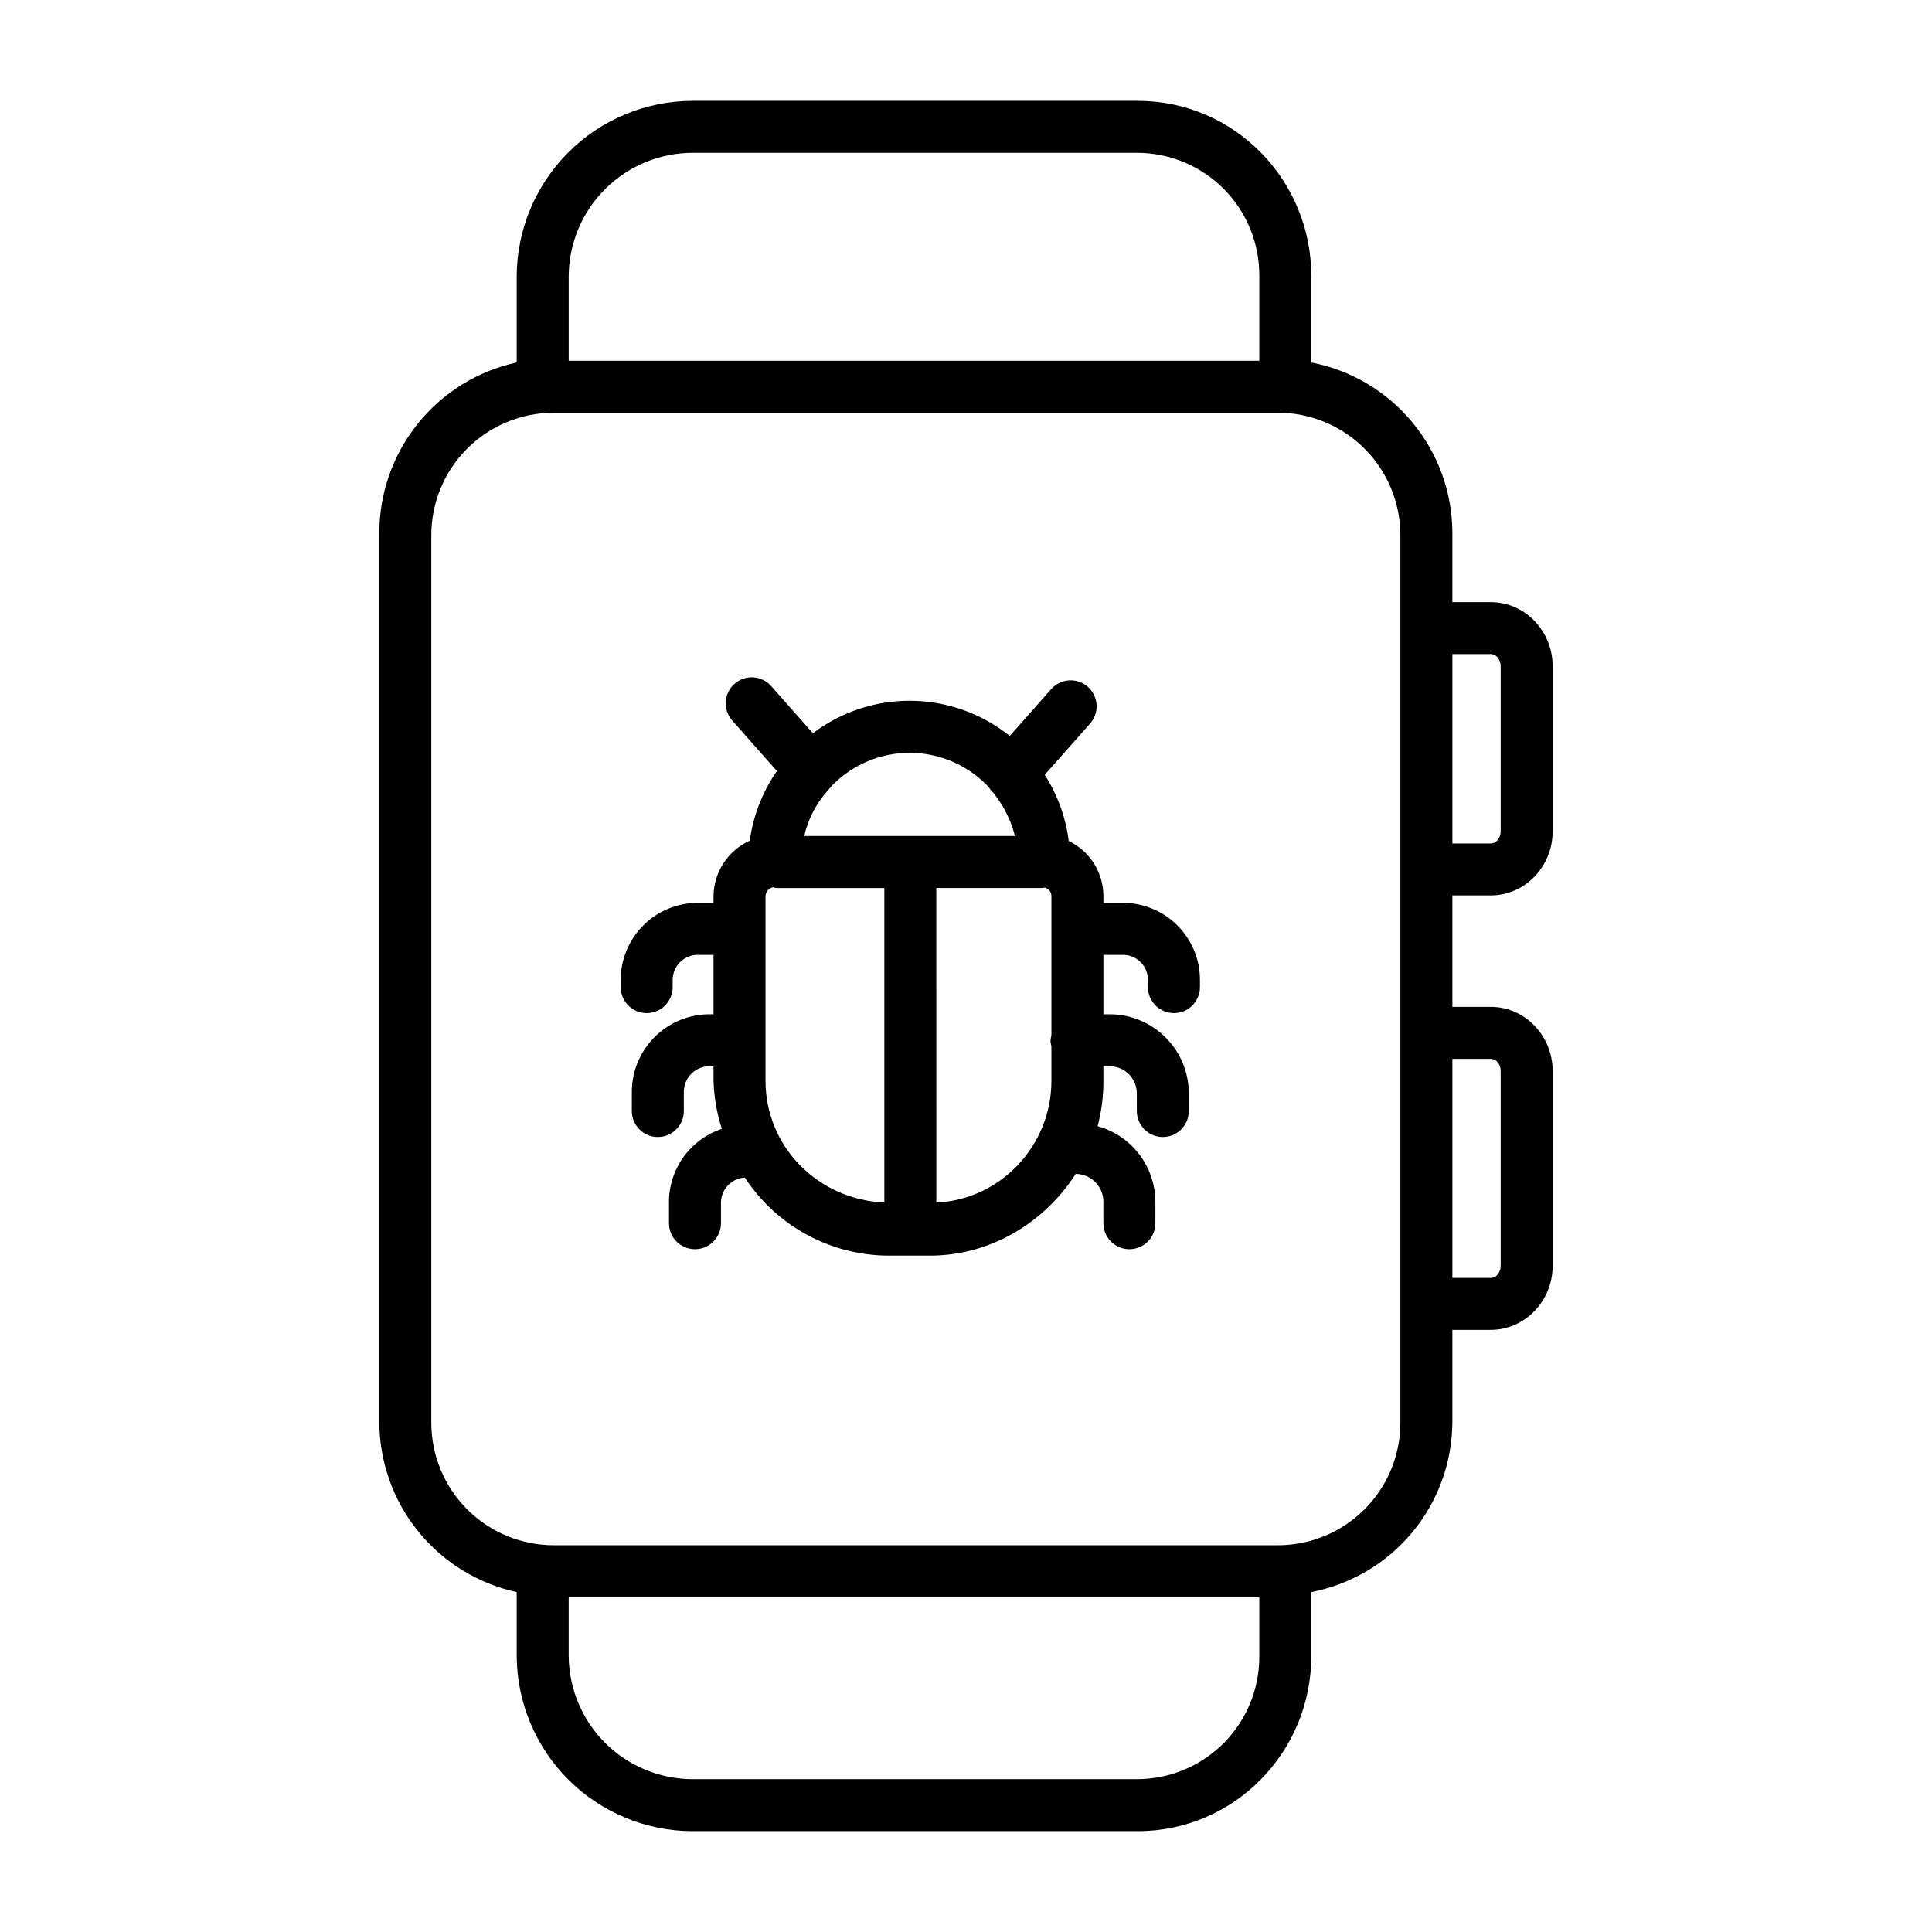
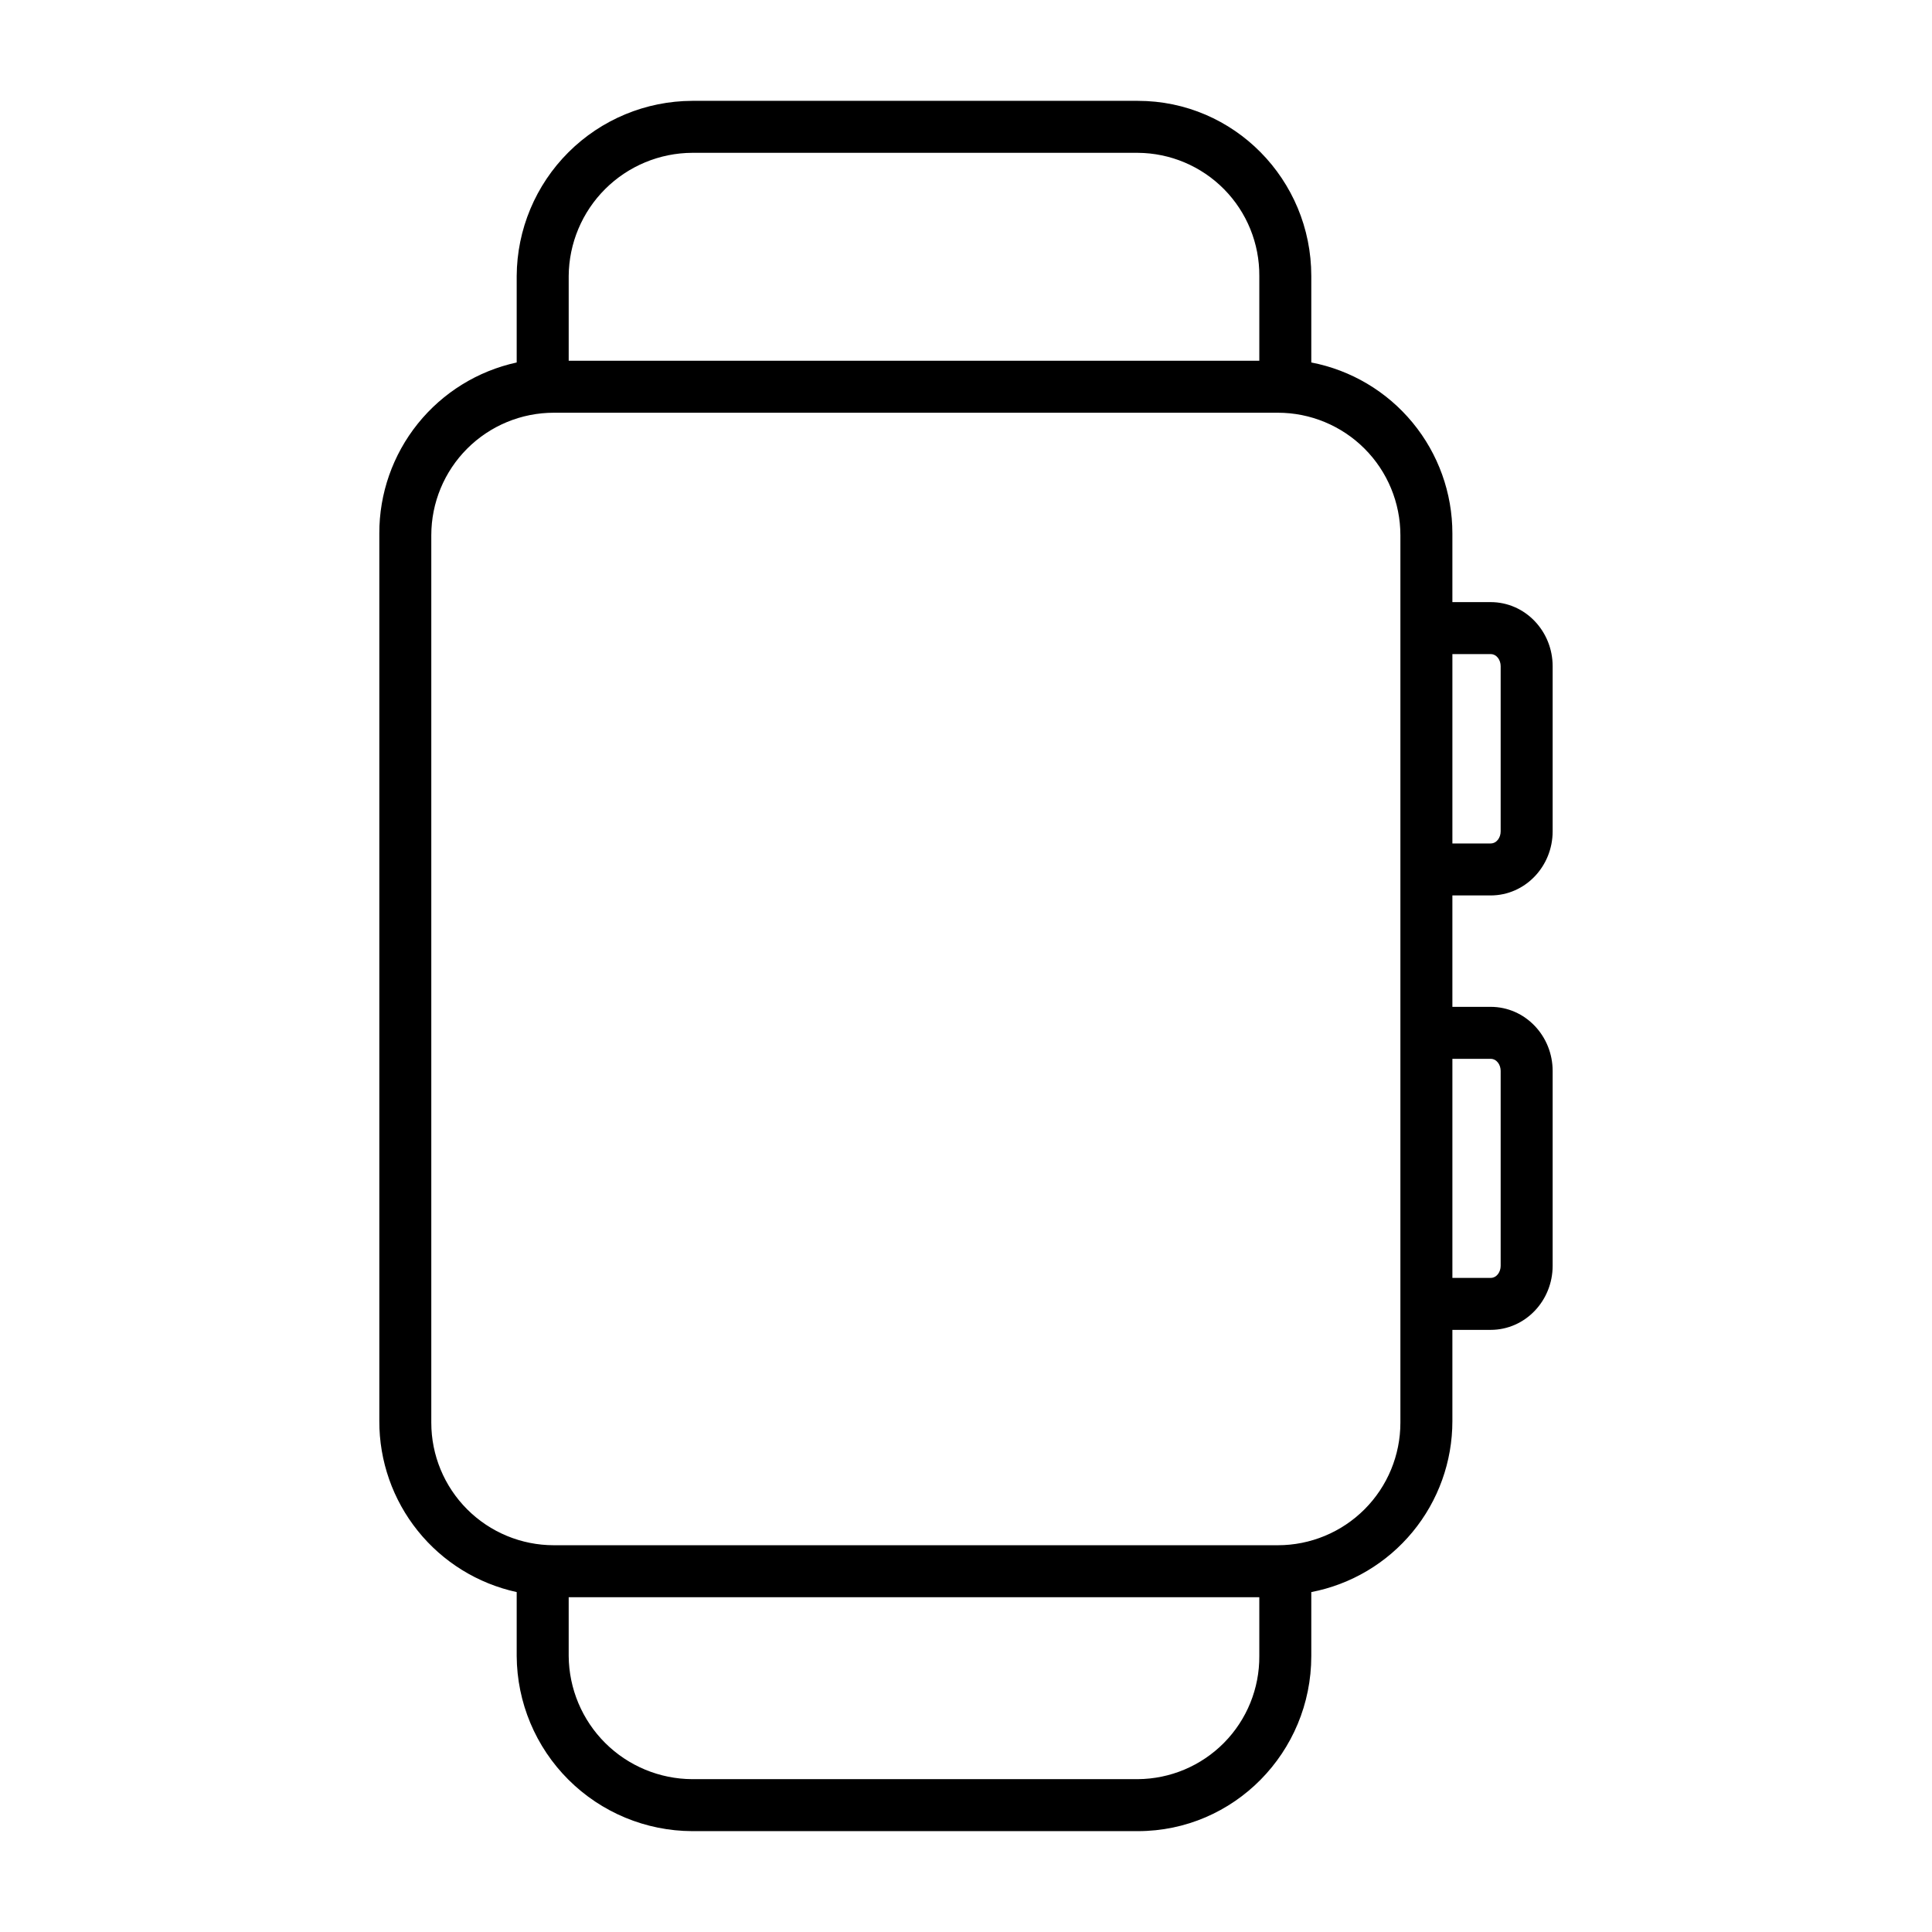
<svg xmlns="http://www.w3.org/2000/svg" fill="#000000" width="800px" height="800px" version="1.1" viewBox="144 144 512 512">
  <g>
    <path d="m280.93 565.92v16.945c0.07 12.305 5 24.086 13.715 32.777 8.711 8.691 20.508 13.59 32.812 13.629h118.08c25.5 0 45.969-20.906 45.969-46.406v-16.945c10.527-2.031 20.016-7.664 26.84-15.934 6.824-8.27 10.555-18.656 10.551-29.379v-24.176h10.121c9.223 0 16.449-7.75 16.449-16.973v-51.66c0-9.223-7.223-16.973-16.449-16.973h-10.121v-29.523h10.121c9.223 0 16.449-7.75 16.449-16.973v-43.789c0-9.223-7.223-16.973-16.449-16.973h-10.121v-18.199c0.004-10.719-3.727-21.105-10.551-29.375-6.824-8.27-16.312-13.906-26.84-15.934v-22.926c0-25.5-20.469-46.406-45.969-46.406h-118.08c-12.305 0.039-24.102 4.938-32.812 13.629-8.715 8.691-13.645 20.473-13.715 32.777v22.93c-10.336 2.25-19.586 7.977-26.211 16.219-6.625 8.246-10.227 18.516-10.195 29.094v235.23c-0.027 10.578 3.57 20.844 10.195 29.09 6.625 8.246 15.875 13.973 26.211 16.223zm258.09-141.32c1.629 0 2.672 1.574 2.672 3.199v51.66c0 1.629-1.047 3.199-2.672 3.199h-10.121v-58.059zm0-107.26c1.629 0 2.672 1.574 2.672 3.199v43.789c0 1.629-1.047 3.199-2.672 3.199h-10.121v-50.184zm-93.48 298.15h-118.08v0.004c-8.652-0.035-16.945-3.481-23.078-9.59-6.129-6.109-9.605-14.391-9.672-23.043v-15.586h183.02v15.586c0.059 8.598-3.297 16.863-9.336 22.984-6.039 6.121-14.258 9.59-22.855 9.648zm-118.08-430.99h118.08c8.598 0.059 16.816 3.531 22.855 9.648 6.039 6.121 9.395 14.391 9.336 22.984v22.473h-183.02v-22.473c0.066-8.652 3.543-16.934 9.672-23.043 6.133-6.106 14.426-9.555 23.078-9.59zm187.66 336.53c0 8.613-3.418 16.871-9.508 22.961-6.09 6.09-14.352 9.512-22.961 9.512h-191.88c-8.613 0-16.871-3.422-22.961-9.512-6.09-6.09-9.512-14.348-9.512-22.961v-235.18c0-8.613 3.422-16.871 9.512-22.961 6.09-6.09 14.348-9.512 22.961-9.512h191.88c8.609 0 16.871 3.422 22.961 9.512 6.09 6.09 9.508 14.348 9.508 22.961z" />
-     <path d="m315.38 412.48c3.805 0 6.887-3.082 6.887-6.887v-1.695c-0.059-1.809 0.621-3.566 1.891-4.859 1.266-1.297 3.008-2.016 4.82-1.992h4.113v15.742h-0.836c-5.484-0.059-10.766 2.074-14.672 5.926-3.91 3.848-6.117 9.098-6.141 14.586v5.133-0.004c0 3.805 3.086 6.891 6.891 6.891 3.801 0 6.887-3.086 6.887-6.891v-5.133 0.004c0.02-1.836 0.773-3.582 2.098-4.852 1.324-1.266 3.106-1.945 4.938-1.883h0.836v3.91c0.137 4.309 0.879 8.574 2.199 12.676-4.137 1.375-7.727 4.039-10.246 7.598-2.519 3.559-3.836 7.828-3.762 12.188v5.227c0 3.801 3.086 6.887 6.891 6.887 3.801 0 6.887-3.086 6.887-6.887v-5.227c-0.094-3.625 2.707-6.664 6.328-6.867 8.41 12.852 22.715 20.621 38.074 20.68h10.988c16.172 0 30.41-8.855 38.621-21.648h0.277c3.949 0.172 7.062 3.422 7.062 7.371v5.691c0 3.801 3.086 6.887 6.887 6.887 3.805 0 6.891-3.086 6.891-6.887v-5.691c-0.02-4.551-1.527-8.969-4.293-12.582-2.762-3.617-6.633-6.227-11.02-7.438 1.035-3.906 1.555-7.934 1.535-11.977v-3.91h1.82c3.91 0.086 7.035 3.285 7.035 7.195v4.668c0 3.805 3.086 6.891 6.891 6.891 3.801 0 6.887-3.086 6.887-6.891v-4.668c-0.004-5.531-2.191-10.84-6.09-14.77-3.898-3.926-9.188-6.156-14.723-6.203h-1.82v-15.742h5.098c1.812-0.023 3.555 0.695 4.82 1.992 1.27 1.293 1.953 3.051 1.891 4.859v1.695c0 3.805 3.082 6.887 6.887 6.887 3.805 0 6.891-3.082 6.891-6.887v-1.695c0.055-5.461-2.078-10.723-5.93-14.598-3.852-3.879-9.094-6.051-14.559-6.031h-5.098v-1.812c0-3.047-0.863-6.031-2.488-8.613-1.625-2.578-3.949-4.641-6.699-5.953-0.789-6.254-2.961-12.25-6.367-17.551l11.914-13.461 0.004-0.004c1.266-1.355 1.926-3.168 1.836-5.023-0.086-1.855-0.922-3.598-2.312-4.828-1.391-1.23-3.219-1.848-5.07-1.711-1.855 0.137-3.57 1.016-4.766 2.438l-10.871 12.289v-0.004c-7.375-5.91-16.508-9.191-25.961-9.324-9.449-0.129-18.672 2.898-26.203 8.605l-11.051-12.496h-0.004c-2.519-2.852-6.871-3.117-9.723-0.594-2.848 2.519-3.113 6.871-0.594 9.723l11.832 13.375c-3.82 5.504-6.285 11.828-7.199 18.465-2.828 1.277-5.234 3.34-6.934 5.938-1.703 2.598-2.625 5.629-2.664 8.73v1.812h-4.113c-5.465-0.02-10.707 2.152-14.559 6.031-3.848 3.875-5.984 9.137-5.93 14.598v1.695c0 3.805 3.086 6.887 6.891 6.887zm31.488 17.996v-49.02c0.078-1.148 0.922-2.106 2.055-2.324 0.098 0 0.281 0.145 0.379 0.145 0.316 0 0.711 0.059 1.016 0.059h28.039v83.344c-17.715-0.777-31.488-14.922-31.488-32.203zm45.266 32.211-0.004-83.352h27.652c0.305 0 0.613-0.059 0.93-0.059 0.043 0 0.055-0.07 0.098-0.07 1.066 0.219 1.832 1.16 1.824 2.25v36.648c0 0.562-0.234 1.145-0.234 1.754 0 0.605 0.234 1.191 0.234 1.754v8.867c0 17.34-13.773 31.523-30.504 32.207zm13.891-110.1c0.359 0.609 0.816 1.152 1.344 1.621 0.051 0.043 0.109 0.203 0.16 0.246 2.562 3.289 4.414 7.066 5.441 11.105h-55.84c1.02-4.512 3.184-8.684 6.285-12.113 0.016-0.016 0.035-0.086 0.051-0.098 0.371-0.34 0.707-0.719 0.996-1.129 5.469-5.633 13.008-8.785 20.859-8.715 7.852 0.07 15.336 3.356 20.703 9.086z" />
  </g>
</svg>